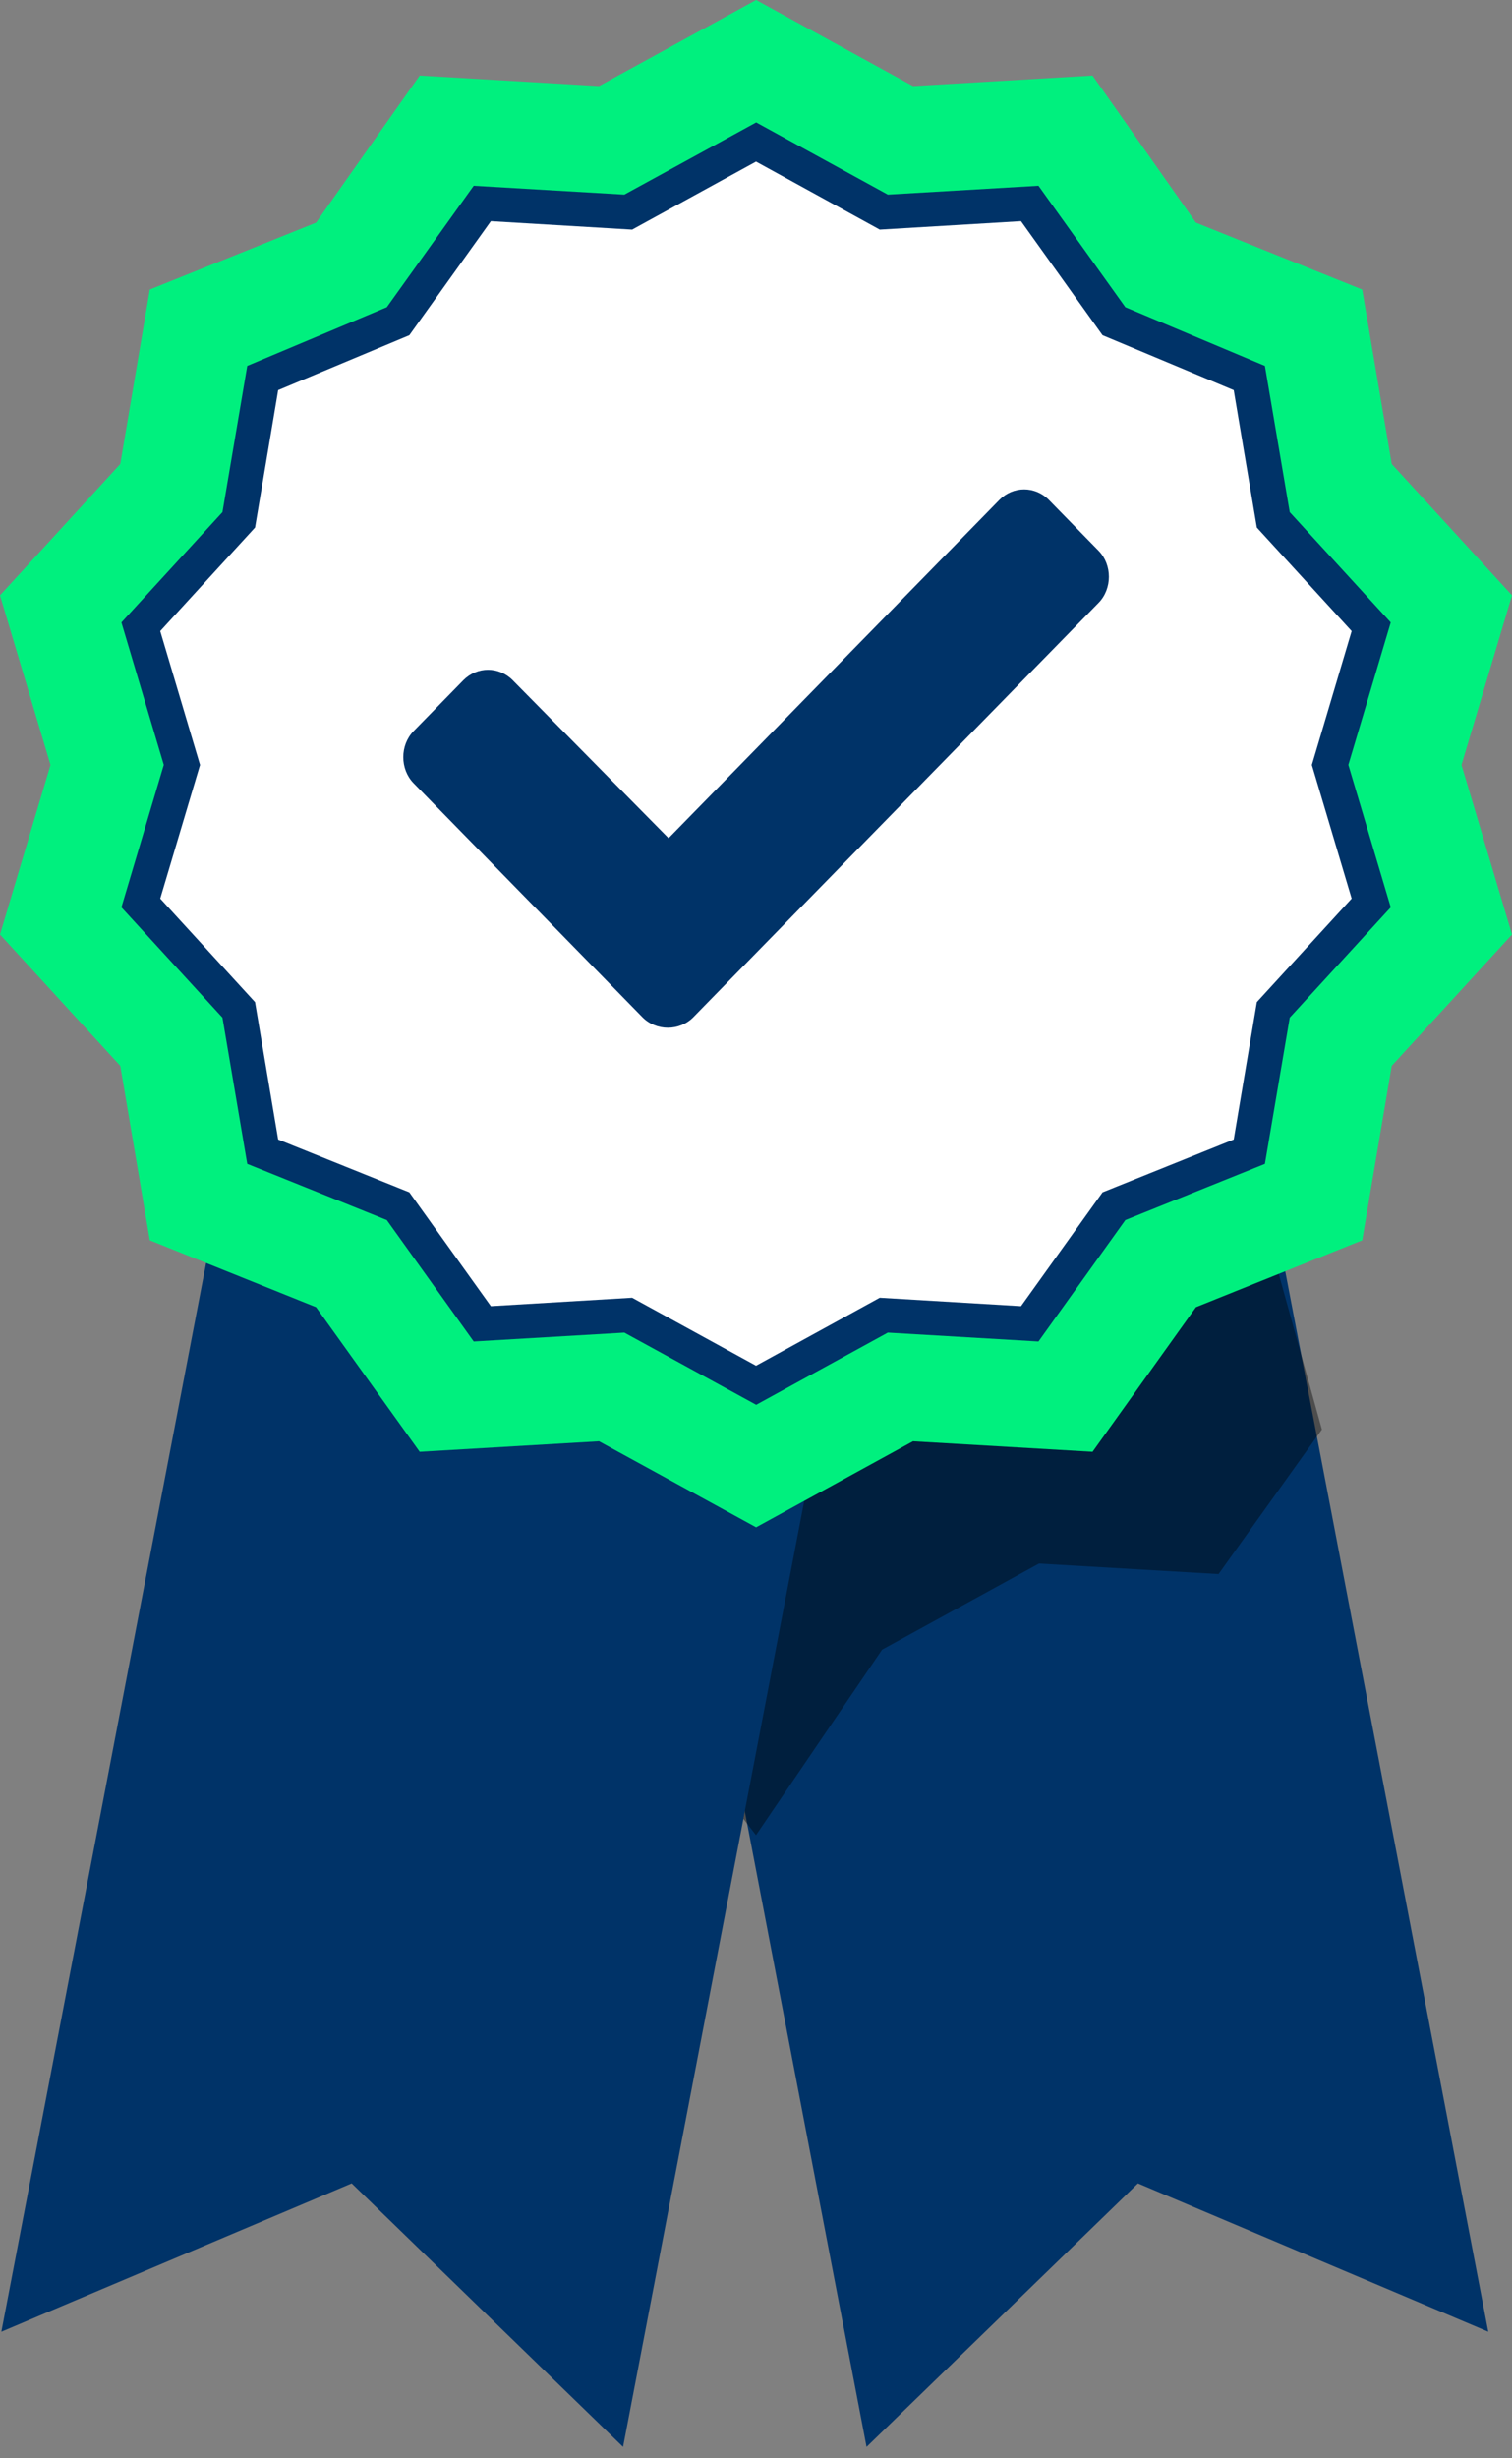
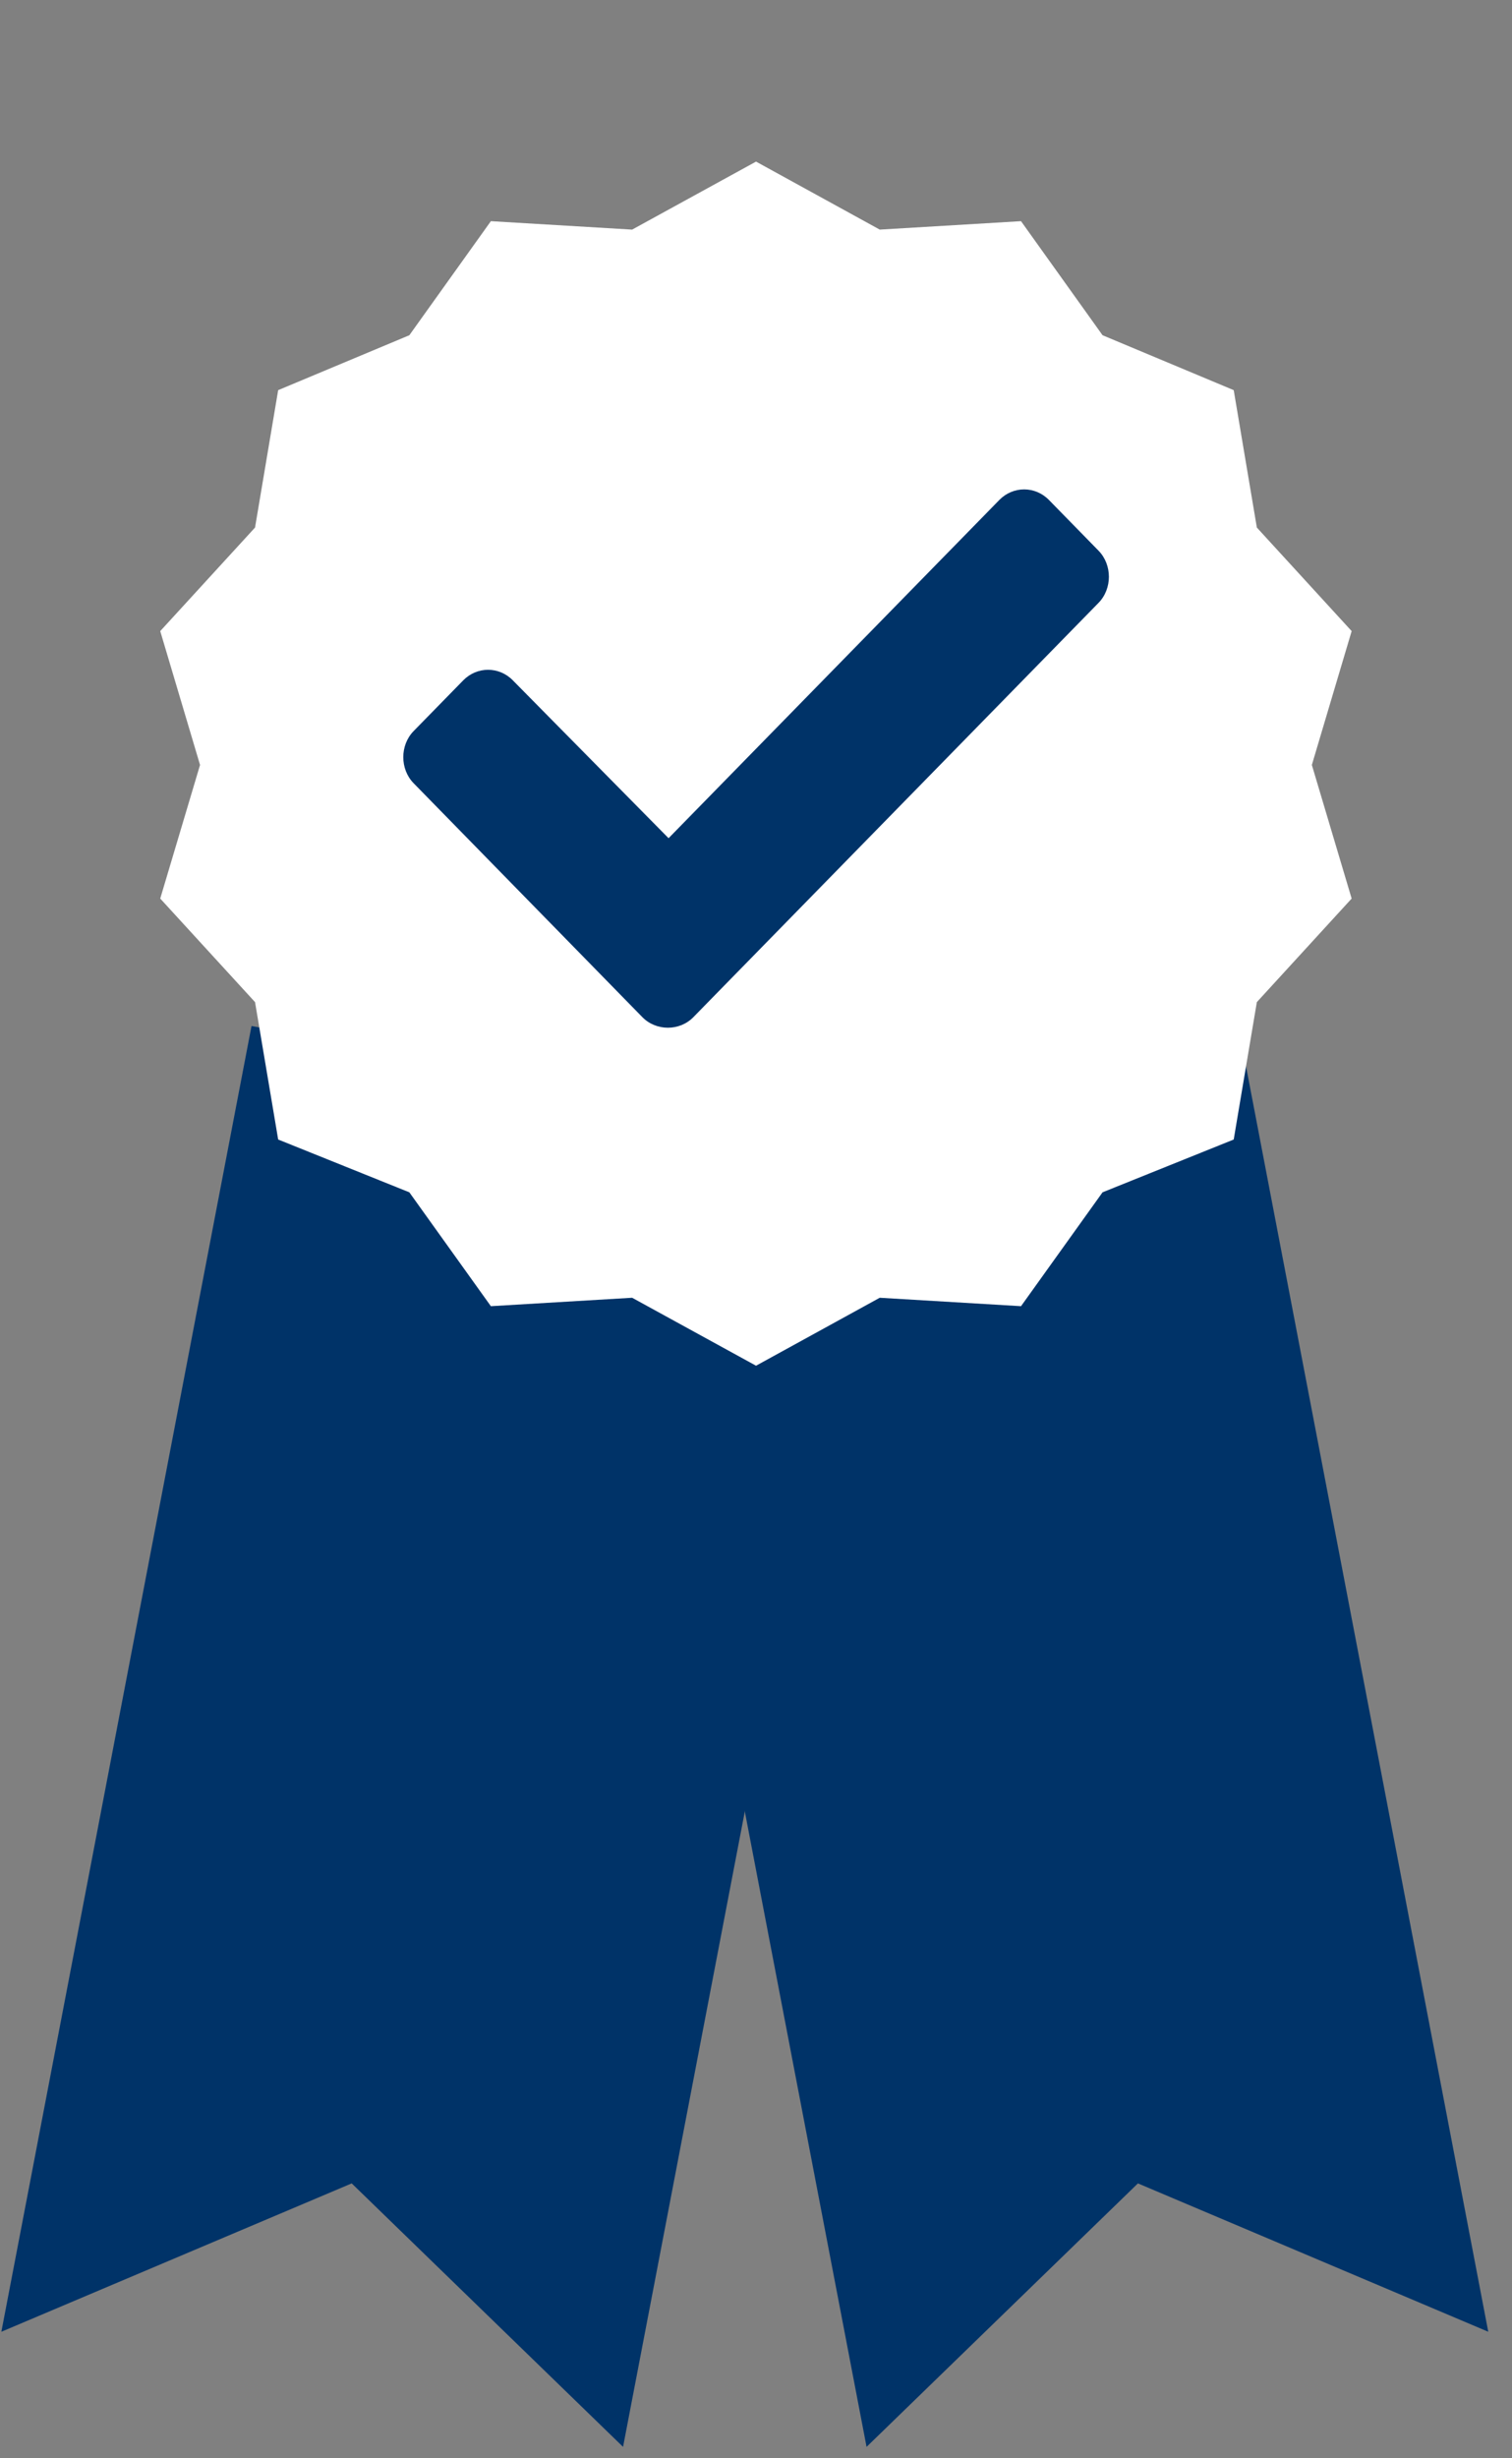
<svg xmlns="http://www.w3.org/2000/svg" width="40" height="65" viewBox="0 0 40 65" fill="none">
  <rect x="0" y="0" width="40" height="65" fill="#808080" stroke="none" />
  <path d="M22.925 64.698L30.104 57.731L39.372 61.654L32.759 27.129L16.306 30.172L22.925 64.698Z" fill="#003368" />
  <path d="M16.483 64.698L9.304 57.731L0.036 61.654L6.654 27.129L23.102 30.172L16.483 64.698Z" fill="#003368" />
-   <path fill-rule="evenodd" clip-rule="evenodd" d="M22.683 32.347L19.665 48.09L20 48.523L23.336 43.618L27.486 41.342L32.237 41.62L34.971 37.798L33.459 32.347H22.683Z" fill="black" fill-opacity="0.4" />
-   <path d="M20.003 0L15.847 2.276L11.103 1.998L8.362 5.887L3.963 7.656L3.182 12.269L0 15.741L1.336 20.226L0 24.71L3.182 28.182L3.963 32.795L8.362 34.564L11.103 38.387L15.847 38.109L20.003 40.384L24.153 38.109L28.903 38.387L31.638 34.564L36.037 32.795L36.818 28.182L40 24.71L38.664 20.226L40 15.741L36.818 12.269L36.037 7.656L31.638 5.887L28.903 1.998L24.153 2.276L20.003 0Z" fill="#00F07E" />
-   <path d="M20.005 3.237L16.517 5.146L12.532 4.912L10.233 8.123L6.541 9.675L5.885 13.542L3.212 16.458L4.333 20.224L3.212 23.991L5.885 26.907L6.541 30.774L10.233 32.26L12.532 35.47L16.517 35.236L20.005 37.145L23.487 35.236L27.473 35.47L29.771 32.26L33.463 30.774L34.12 26.907L36.792 23.991L35.671 20.224L36.792 16.458L34.12 13.542L33.463 9.675L29.771 8.123L27.473 4.912L23.487 5.146L20.005 3.237Z" fill="#003368" />
  <path d="M20.001 4.273L16.723 6.071L12.986 5.848L10.829 8.864L7.359 10.316L6.747 13.949L4.239 16.687L5.292 20.226L4.239 23.759L6.747 26.497L7.359 30.13L10.829 31.526L12.986 34.537L16.723 34.314L20.001 36.111L23.274 34.314L27.011 34.537L29.168 31.526L32.638 30.13L33.25 26.497L35.758 23.759L34.705 20.226L35.758 16.687L33.25 13.949L32.638 10.316L29.168 8.864L27.011 5.848L23.274 6.071L20.001 4.273Z" fill="white" />
  <path d="M16.994 26.895C17.359 27.267 17.979 27.267 18.343 26.895L29.062 15.94C29.427 15.567 29.427 14.934 29.062 14.561L27.75 13.22C27.385 12.847 26.802 12.847 26.437 13.22L17.687 22.163L13.567 17.989C13.203 17.617 12.62 17.617 12.255 17.989L10.942 19.331C10.578 19.703 10.578 20.337 10.942 20.709L16.994 26.895Z" fill="#003368" />
</svg>